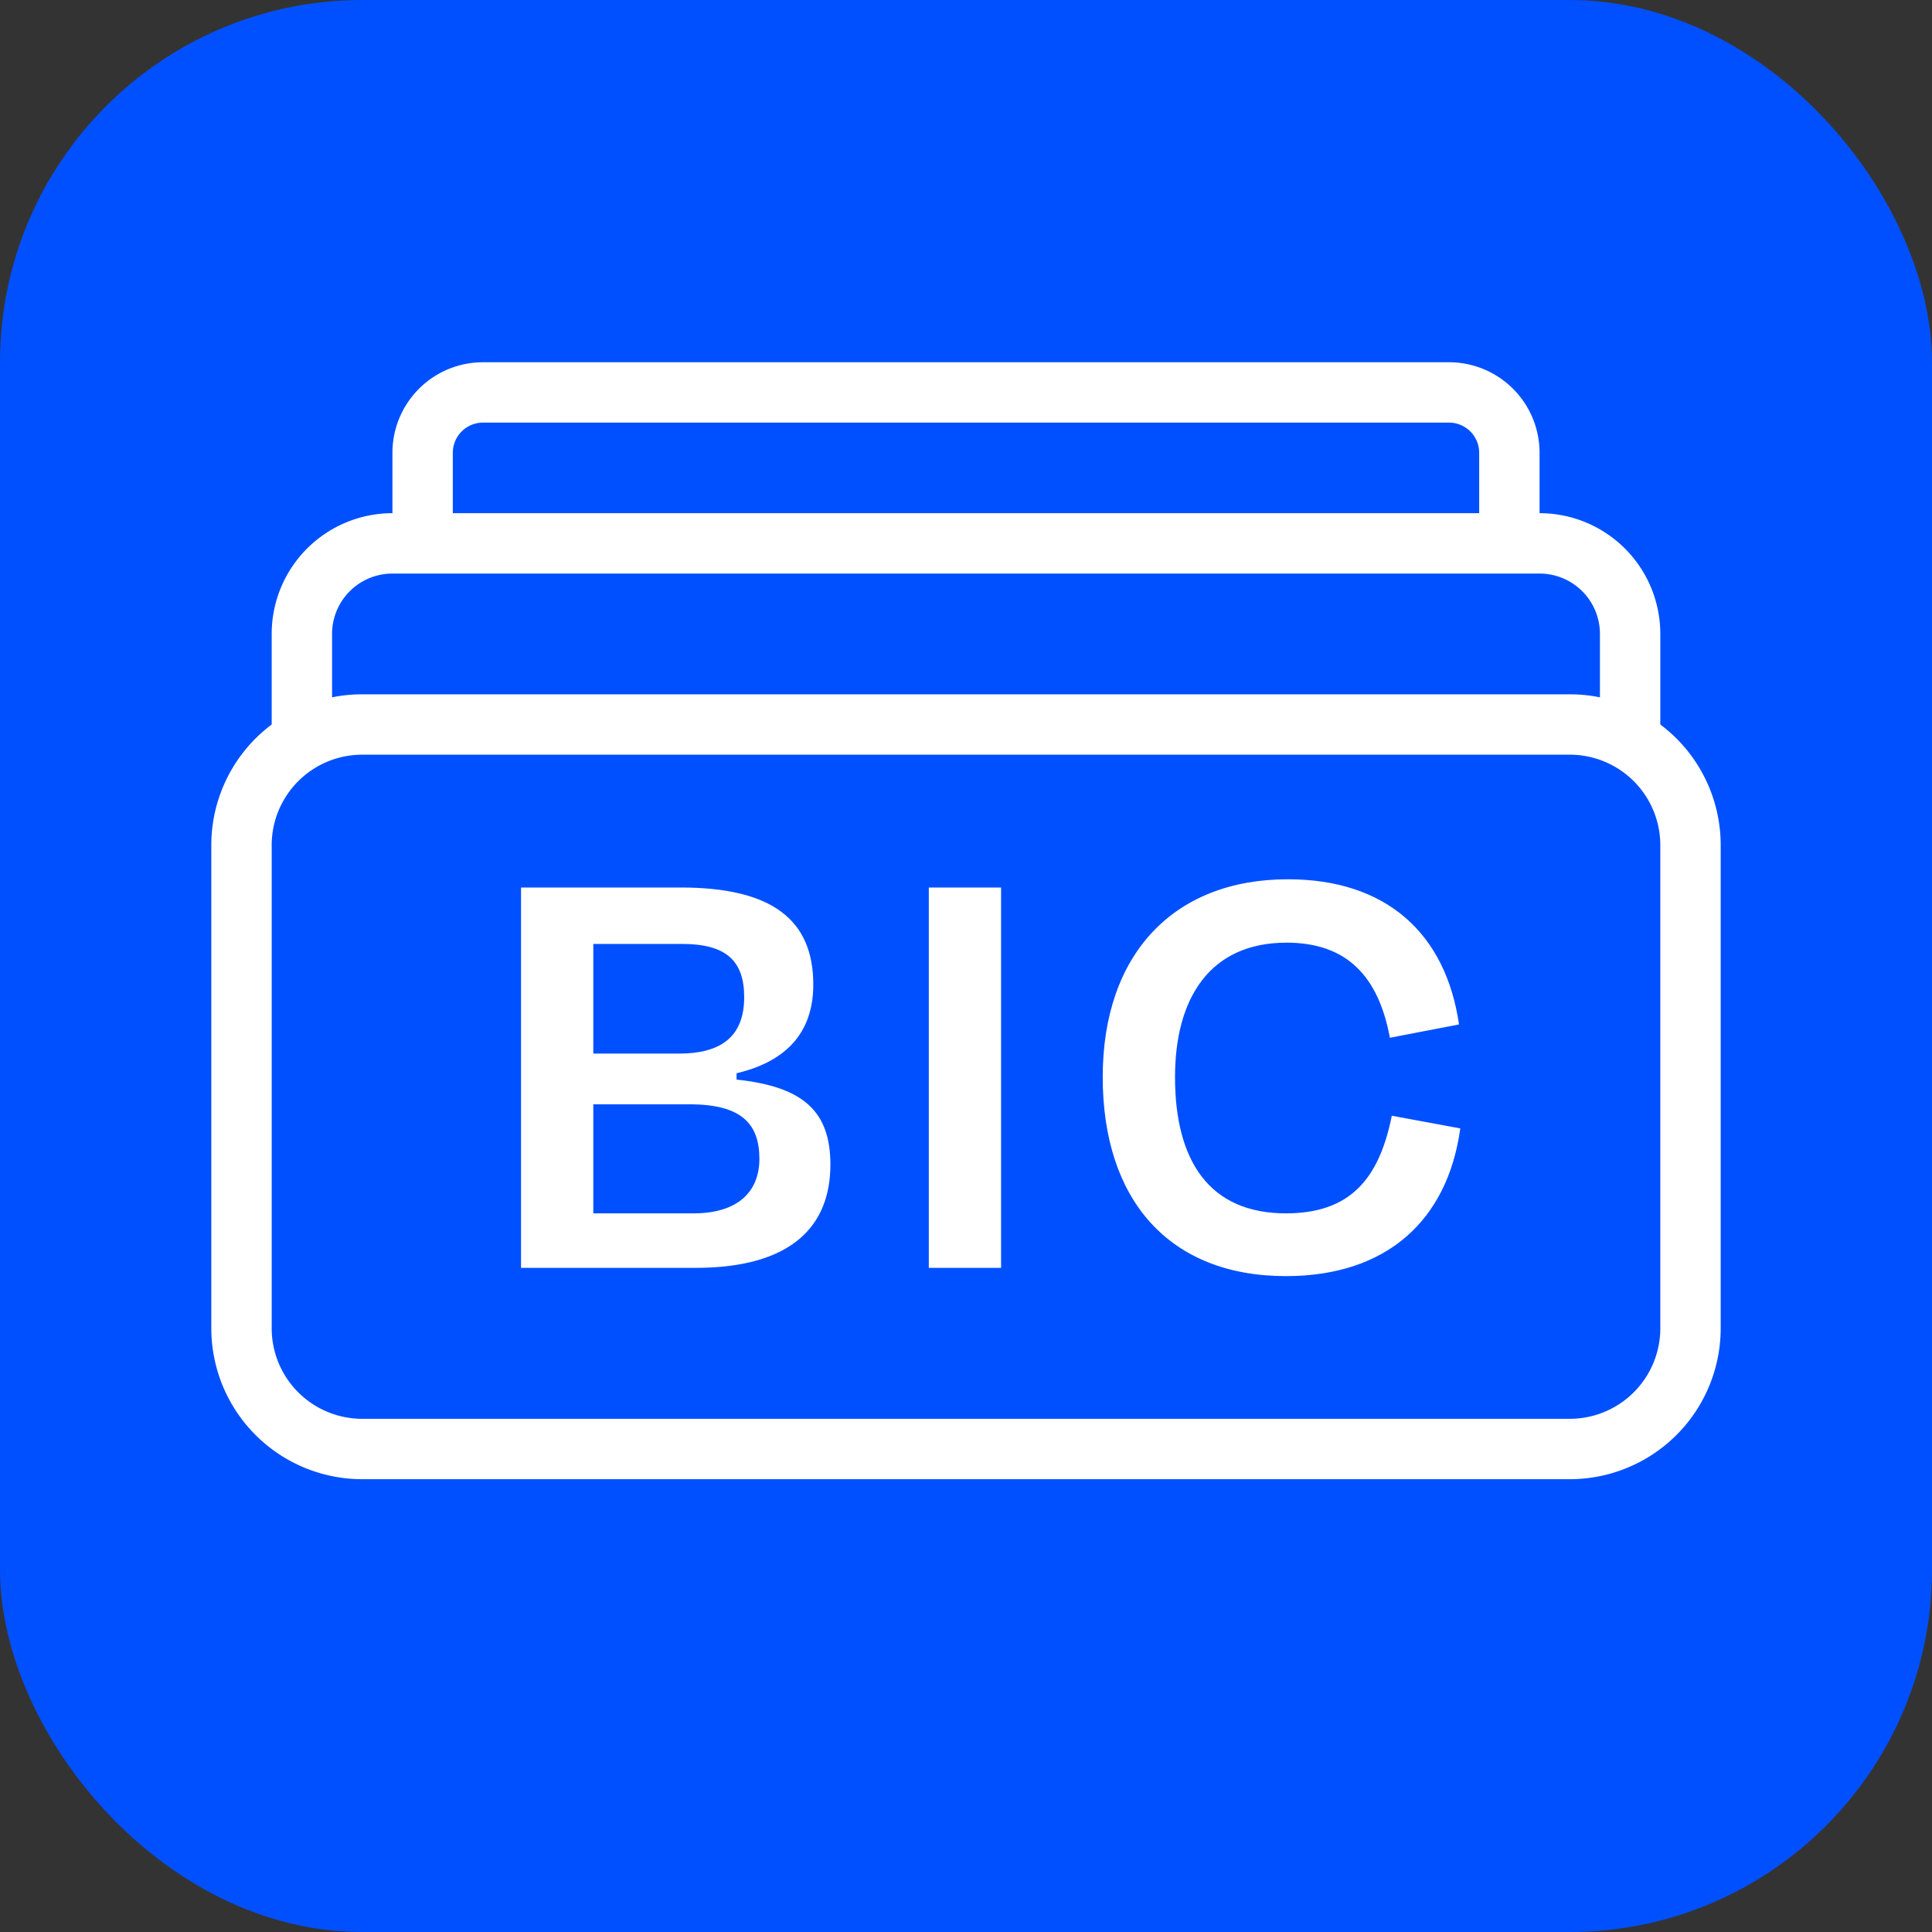
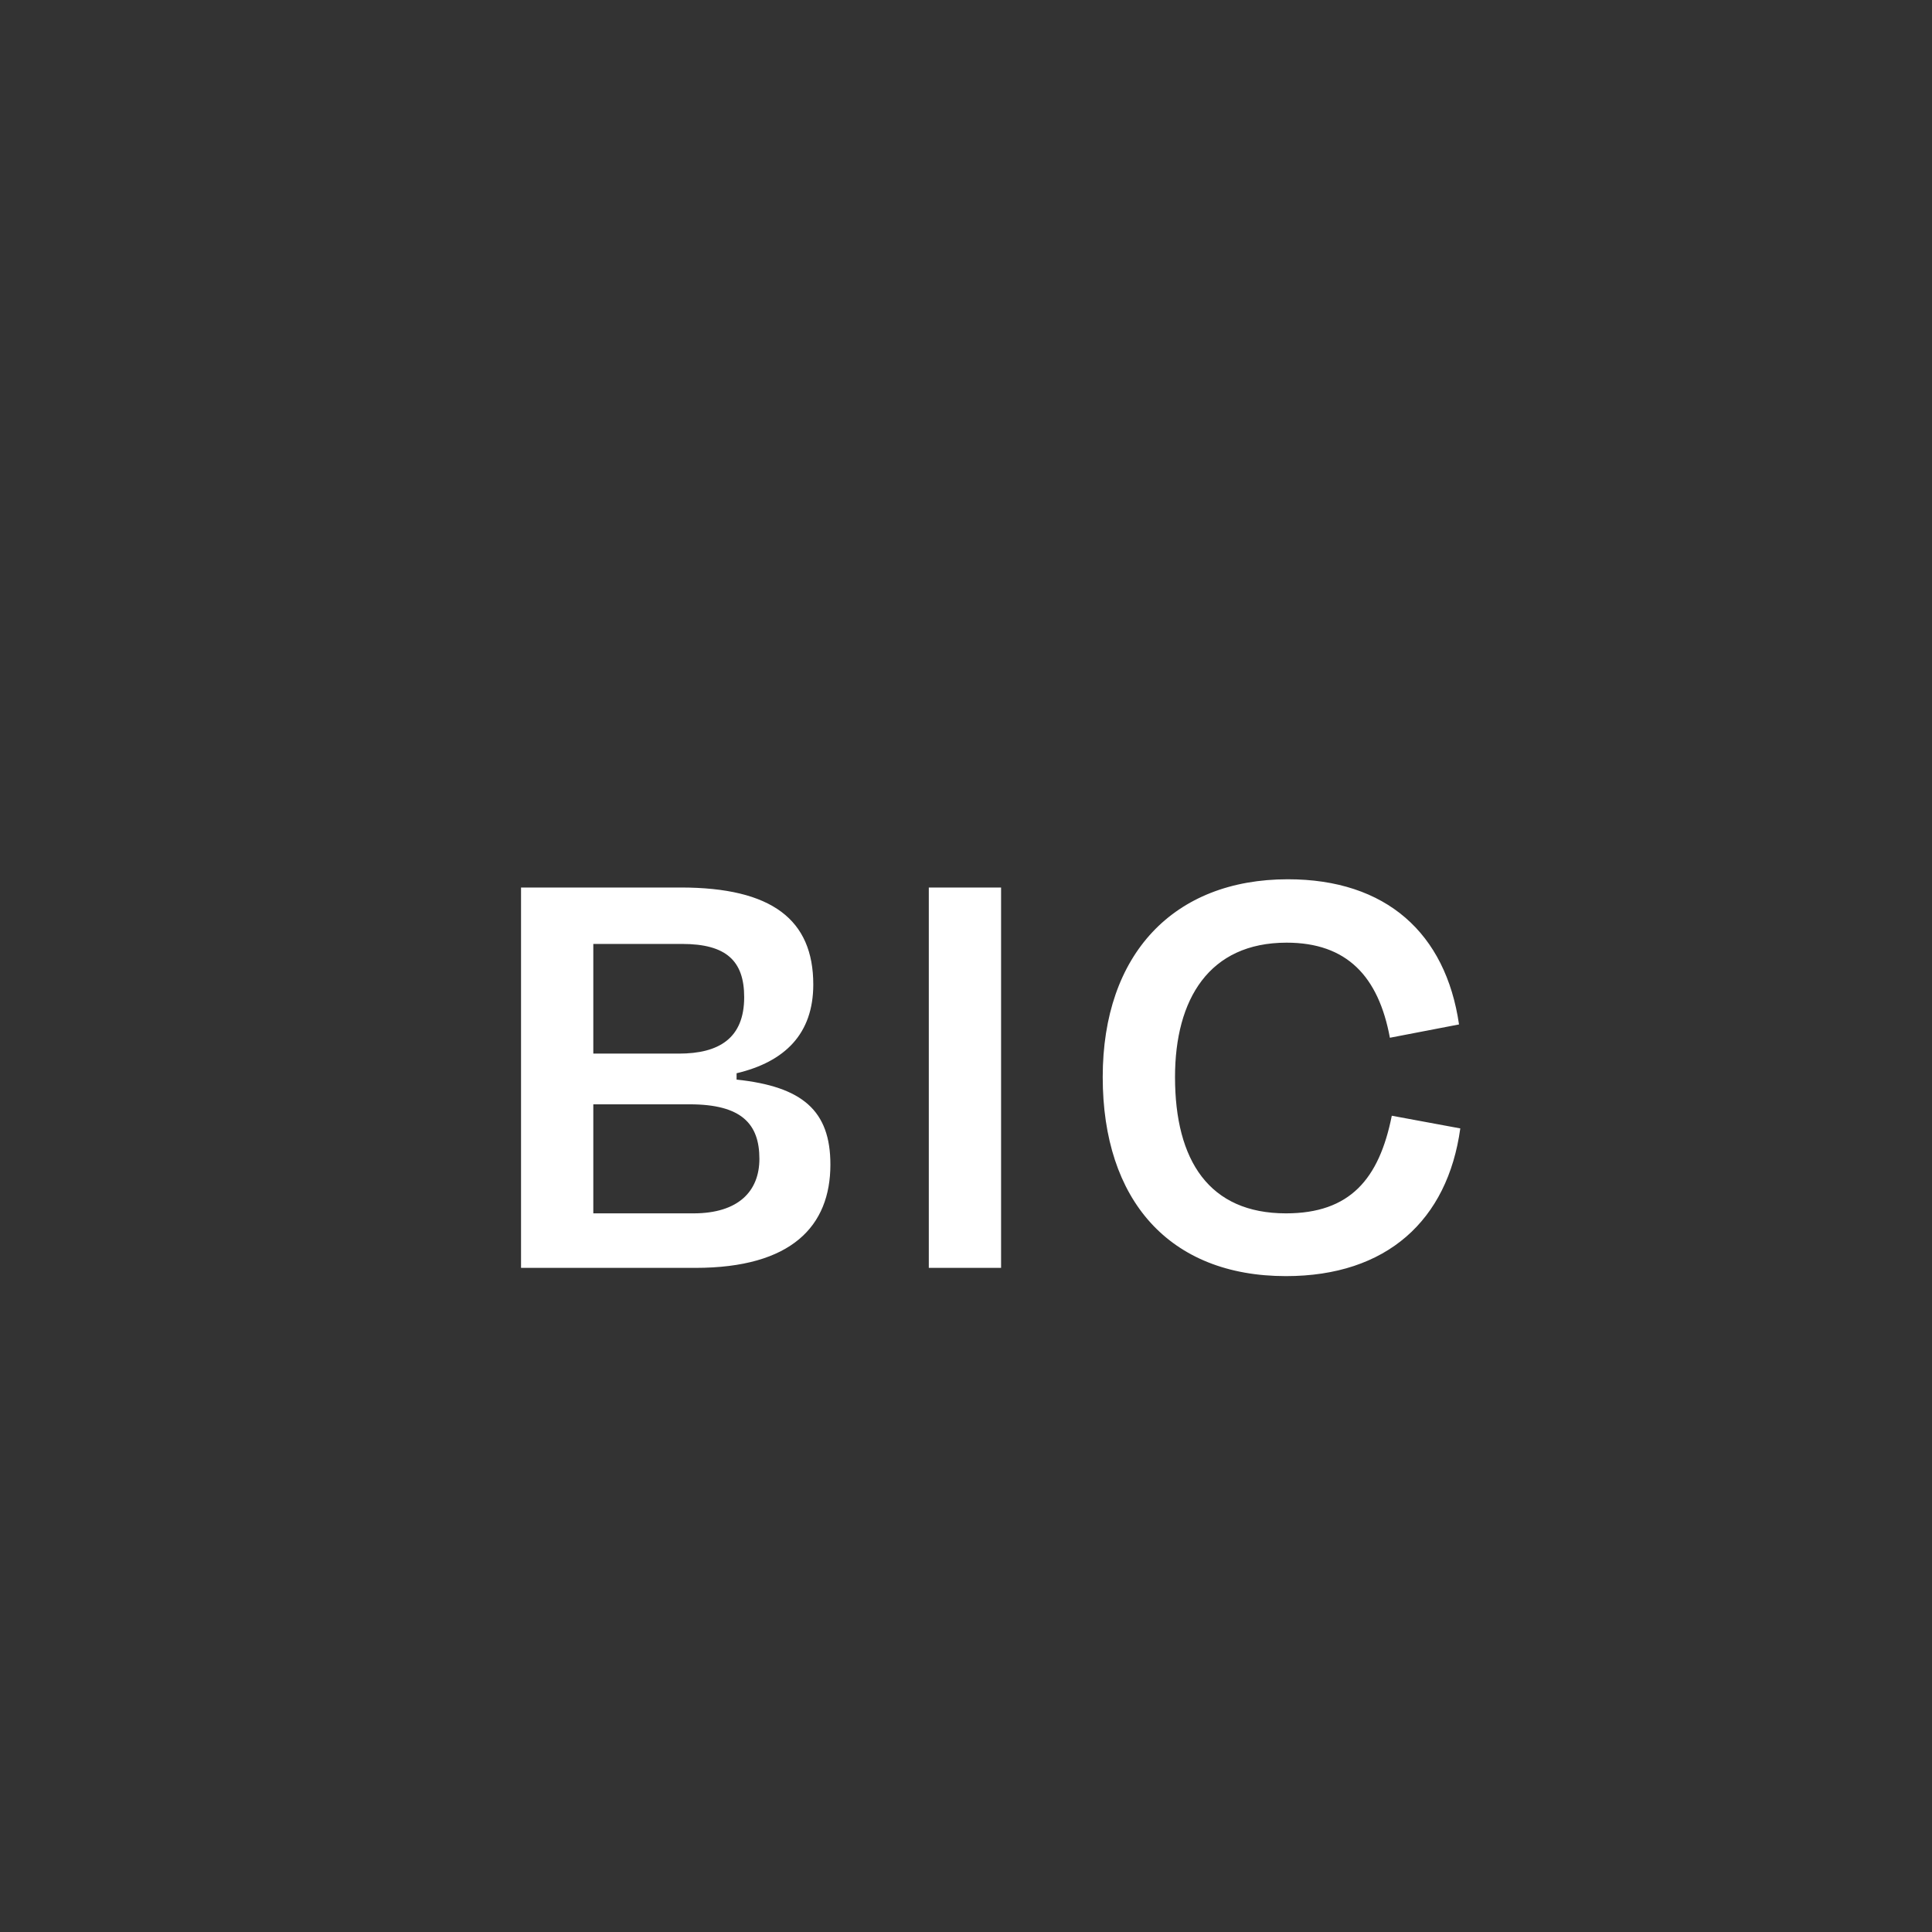
<svg xmlns="http://www.w3.org/2000/svg" width="64" height="64" fill="none">
  <rect width="100%" height="100%" fill="#333333" stroke="none" />
  <g clip-path="url(#a)">
-     <rect width="64" height="64" rx="12" fill="#0050FF" />
-     <path fill-rule="evenodd" clip-rule="evenodd" d="M16 12a3 3 0 0 0-3 3v2a4 4 0 0 0-4 4v3a4.992 4.992 0 0 0-2 4v16a5 5 0 0 0 5 5h40a5 5 0 0 0 5-5V28a4.993 4.993 0 0 0-2-4v-3a4 4 0 0 0-4-4v-2a3 3 0 0 0-3-3H16Zm37 11.1V21a2 2 0 0 0-2-2H13a2 2 0 0 0-2 2v2.1c.323-.066.658-.1 1-.1h40c.343 0 .677.034 1 .1ZM49 17H15v-2a1 1 0 0 1 1-1h32a1 1 0 0 1 1 1v2ZM9 28a3 3 0 0 1 3-3h40a3 3 0 0 1 3 3v16a3 3 0 0 1-3 3H12a3 3 0 0 1-3-3V28Z" fill="#fff" />
    <path d="M22.846 36.582c1.722 0 2.31.651 2.31 1.806 0 1.071-.693 1.806-2.184 1.806h-3.318v-3.612h3.192Zm-.252-5.313c1.47 0 2.058.567 2.058 1.764 0 1.365-.84 1.869-2.163 1.869h-2.835v-3.633h2.94ZM17.26 42h5.775c3.192 0 4.473-1.386 4.473-3.423 0-1.785-.924-2.583-3.108-2.814v-.21c1.596-.378 2.541-1.302 2.541-2.94 0-2.142-1.365-3.213-4.389-3.213H17.26V42Zm15.902 0V29.4h-2.394V42h2.394Zm9.437.273c3.339 0 5.355-1.848 5.775-4.893l-2.269-.42c-.42 2.1-1.386 3.234-3.506 3.234-2.541 0-3.675-1.743-3.675-4.515 0-2.583 1.133-4.452 3.696-4.452 1.995 0 3.044 1.113 3.422 3.15l2.29-.441c-.441-3.024-2.416-4.809-5.67-4.809-3.78 0-6.133 2.478-6.133 6.552s2.205 6.594 6.07 6.594Z" fill="#fff" />
  </g>
  <defs>
    <clipPath id="a">
      <path fill="#fff" d="M0 0h64v64H0z" />
    </clipPath>
  </defs>
</svg>